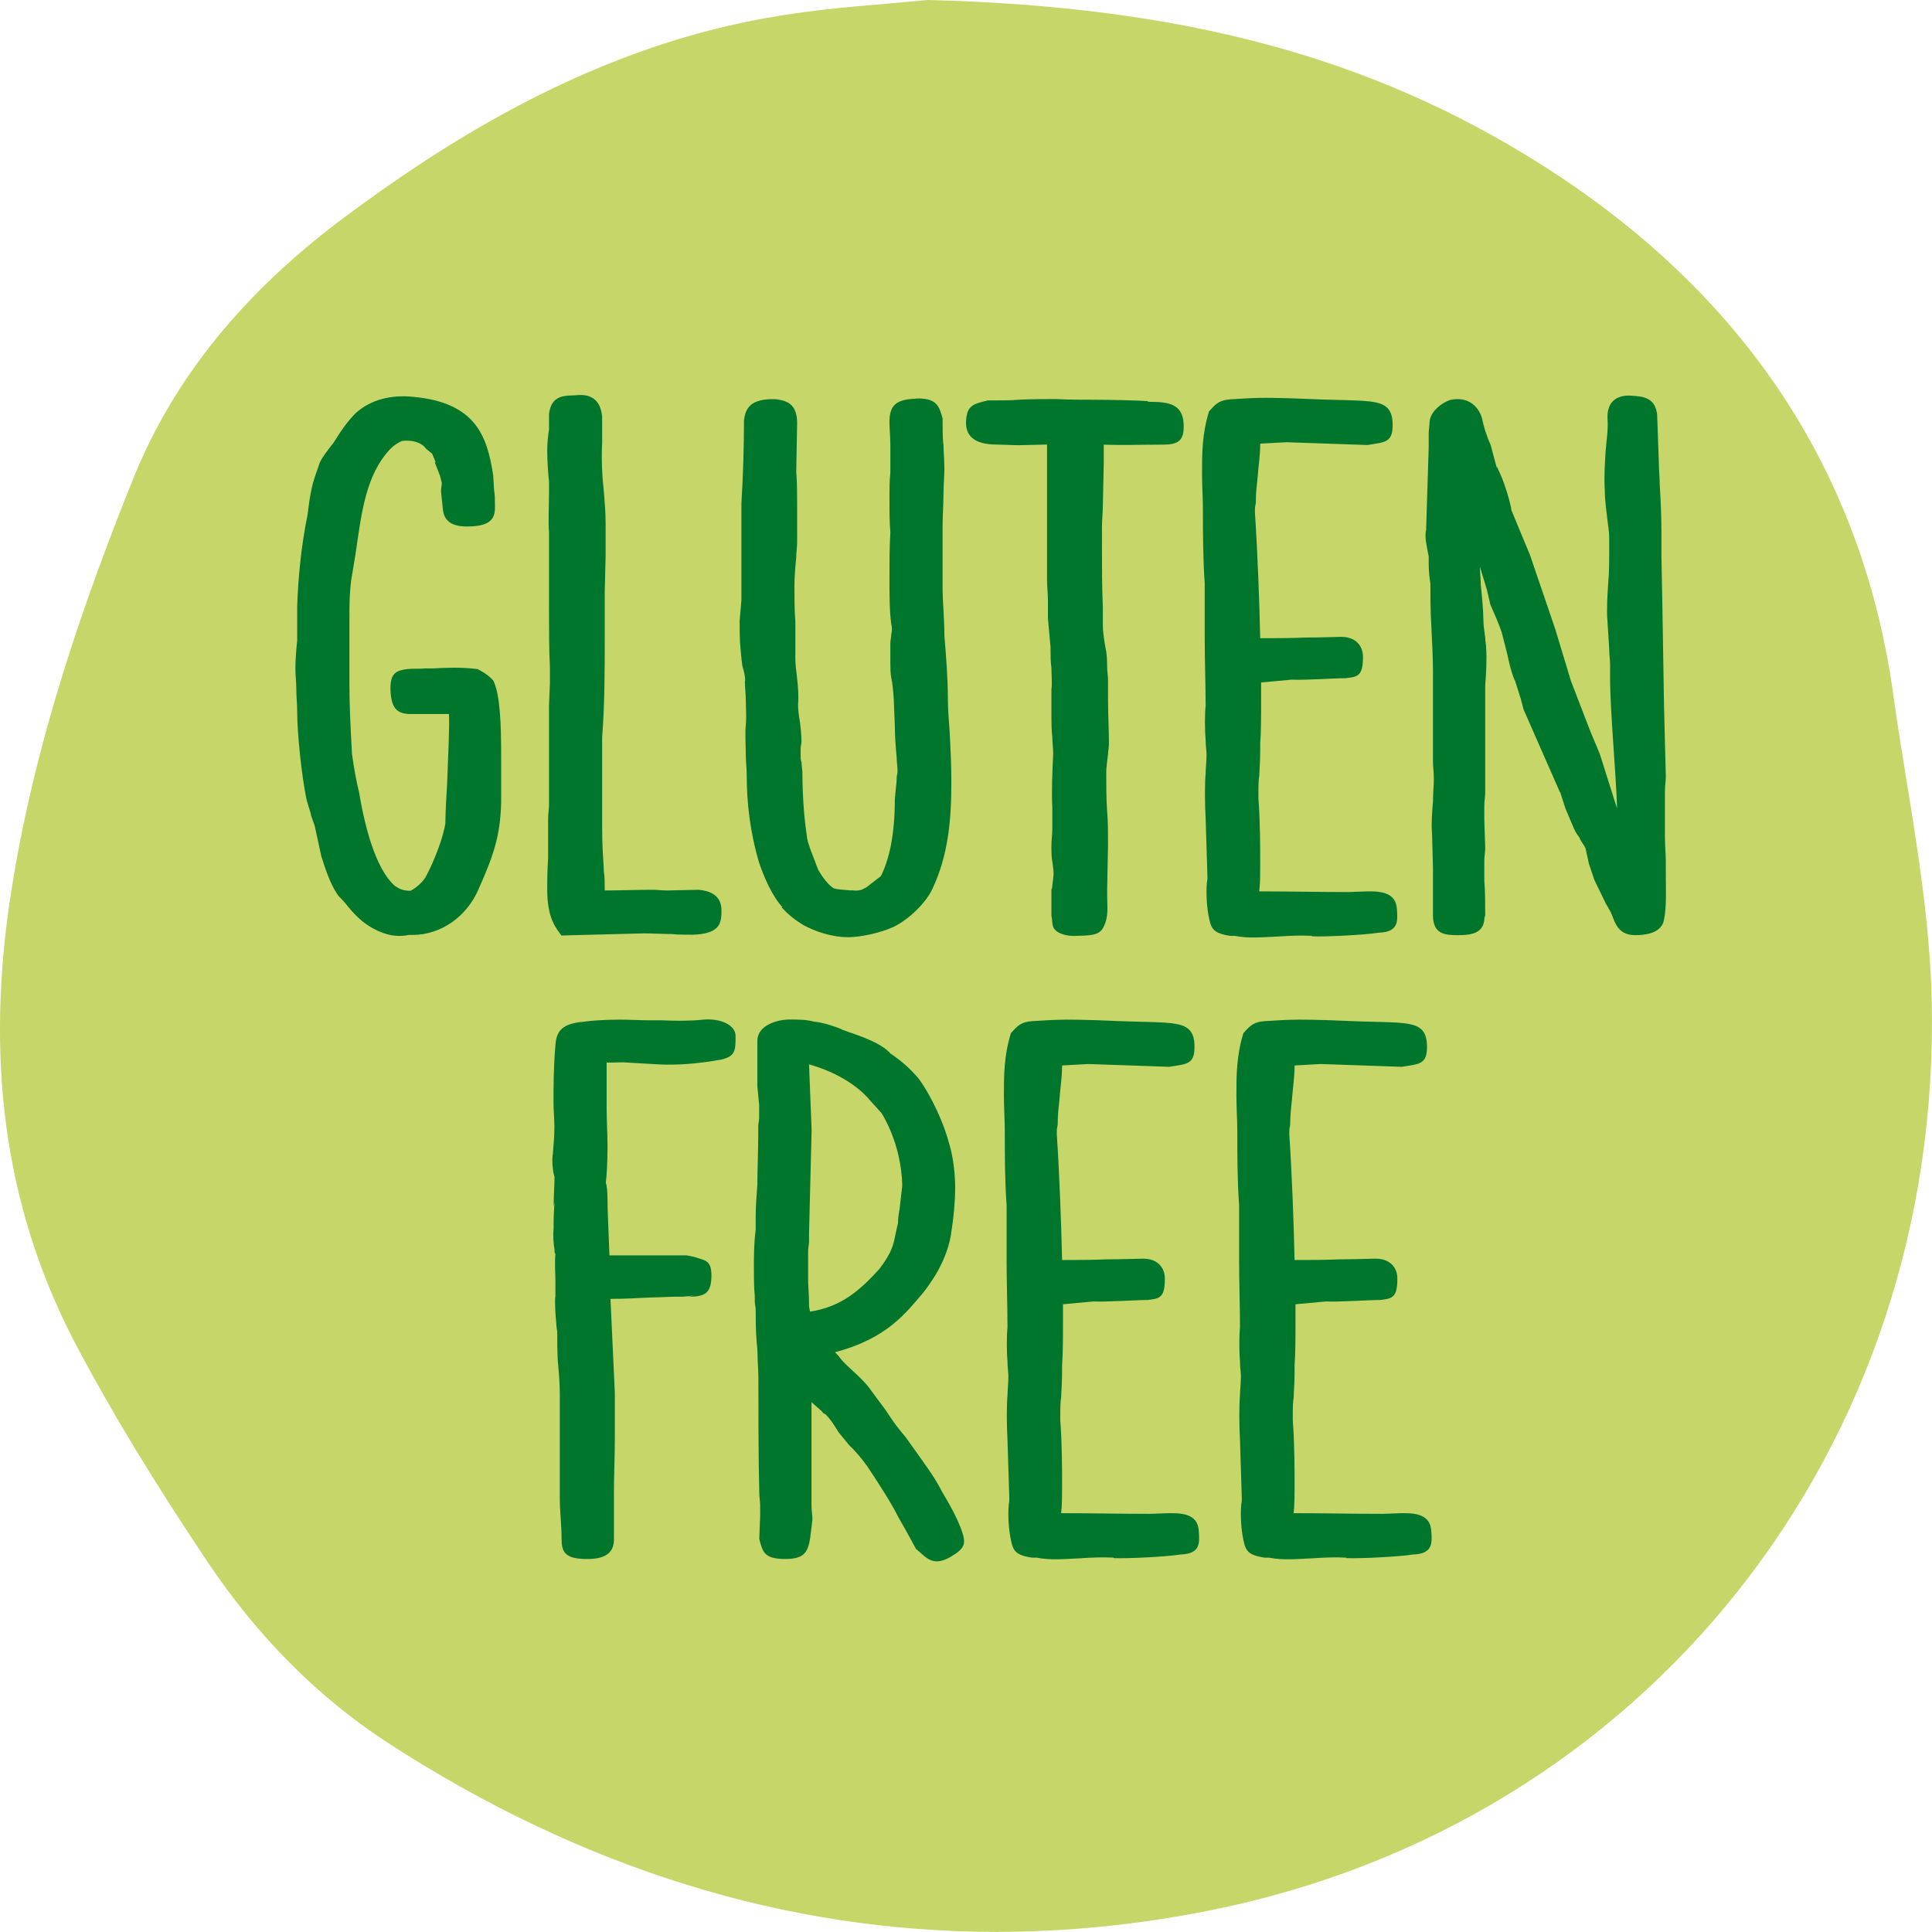
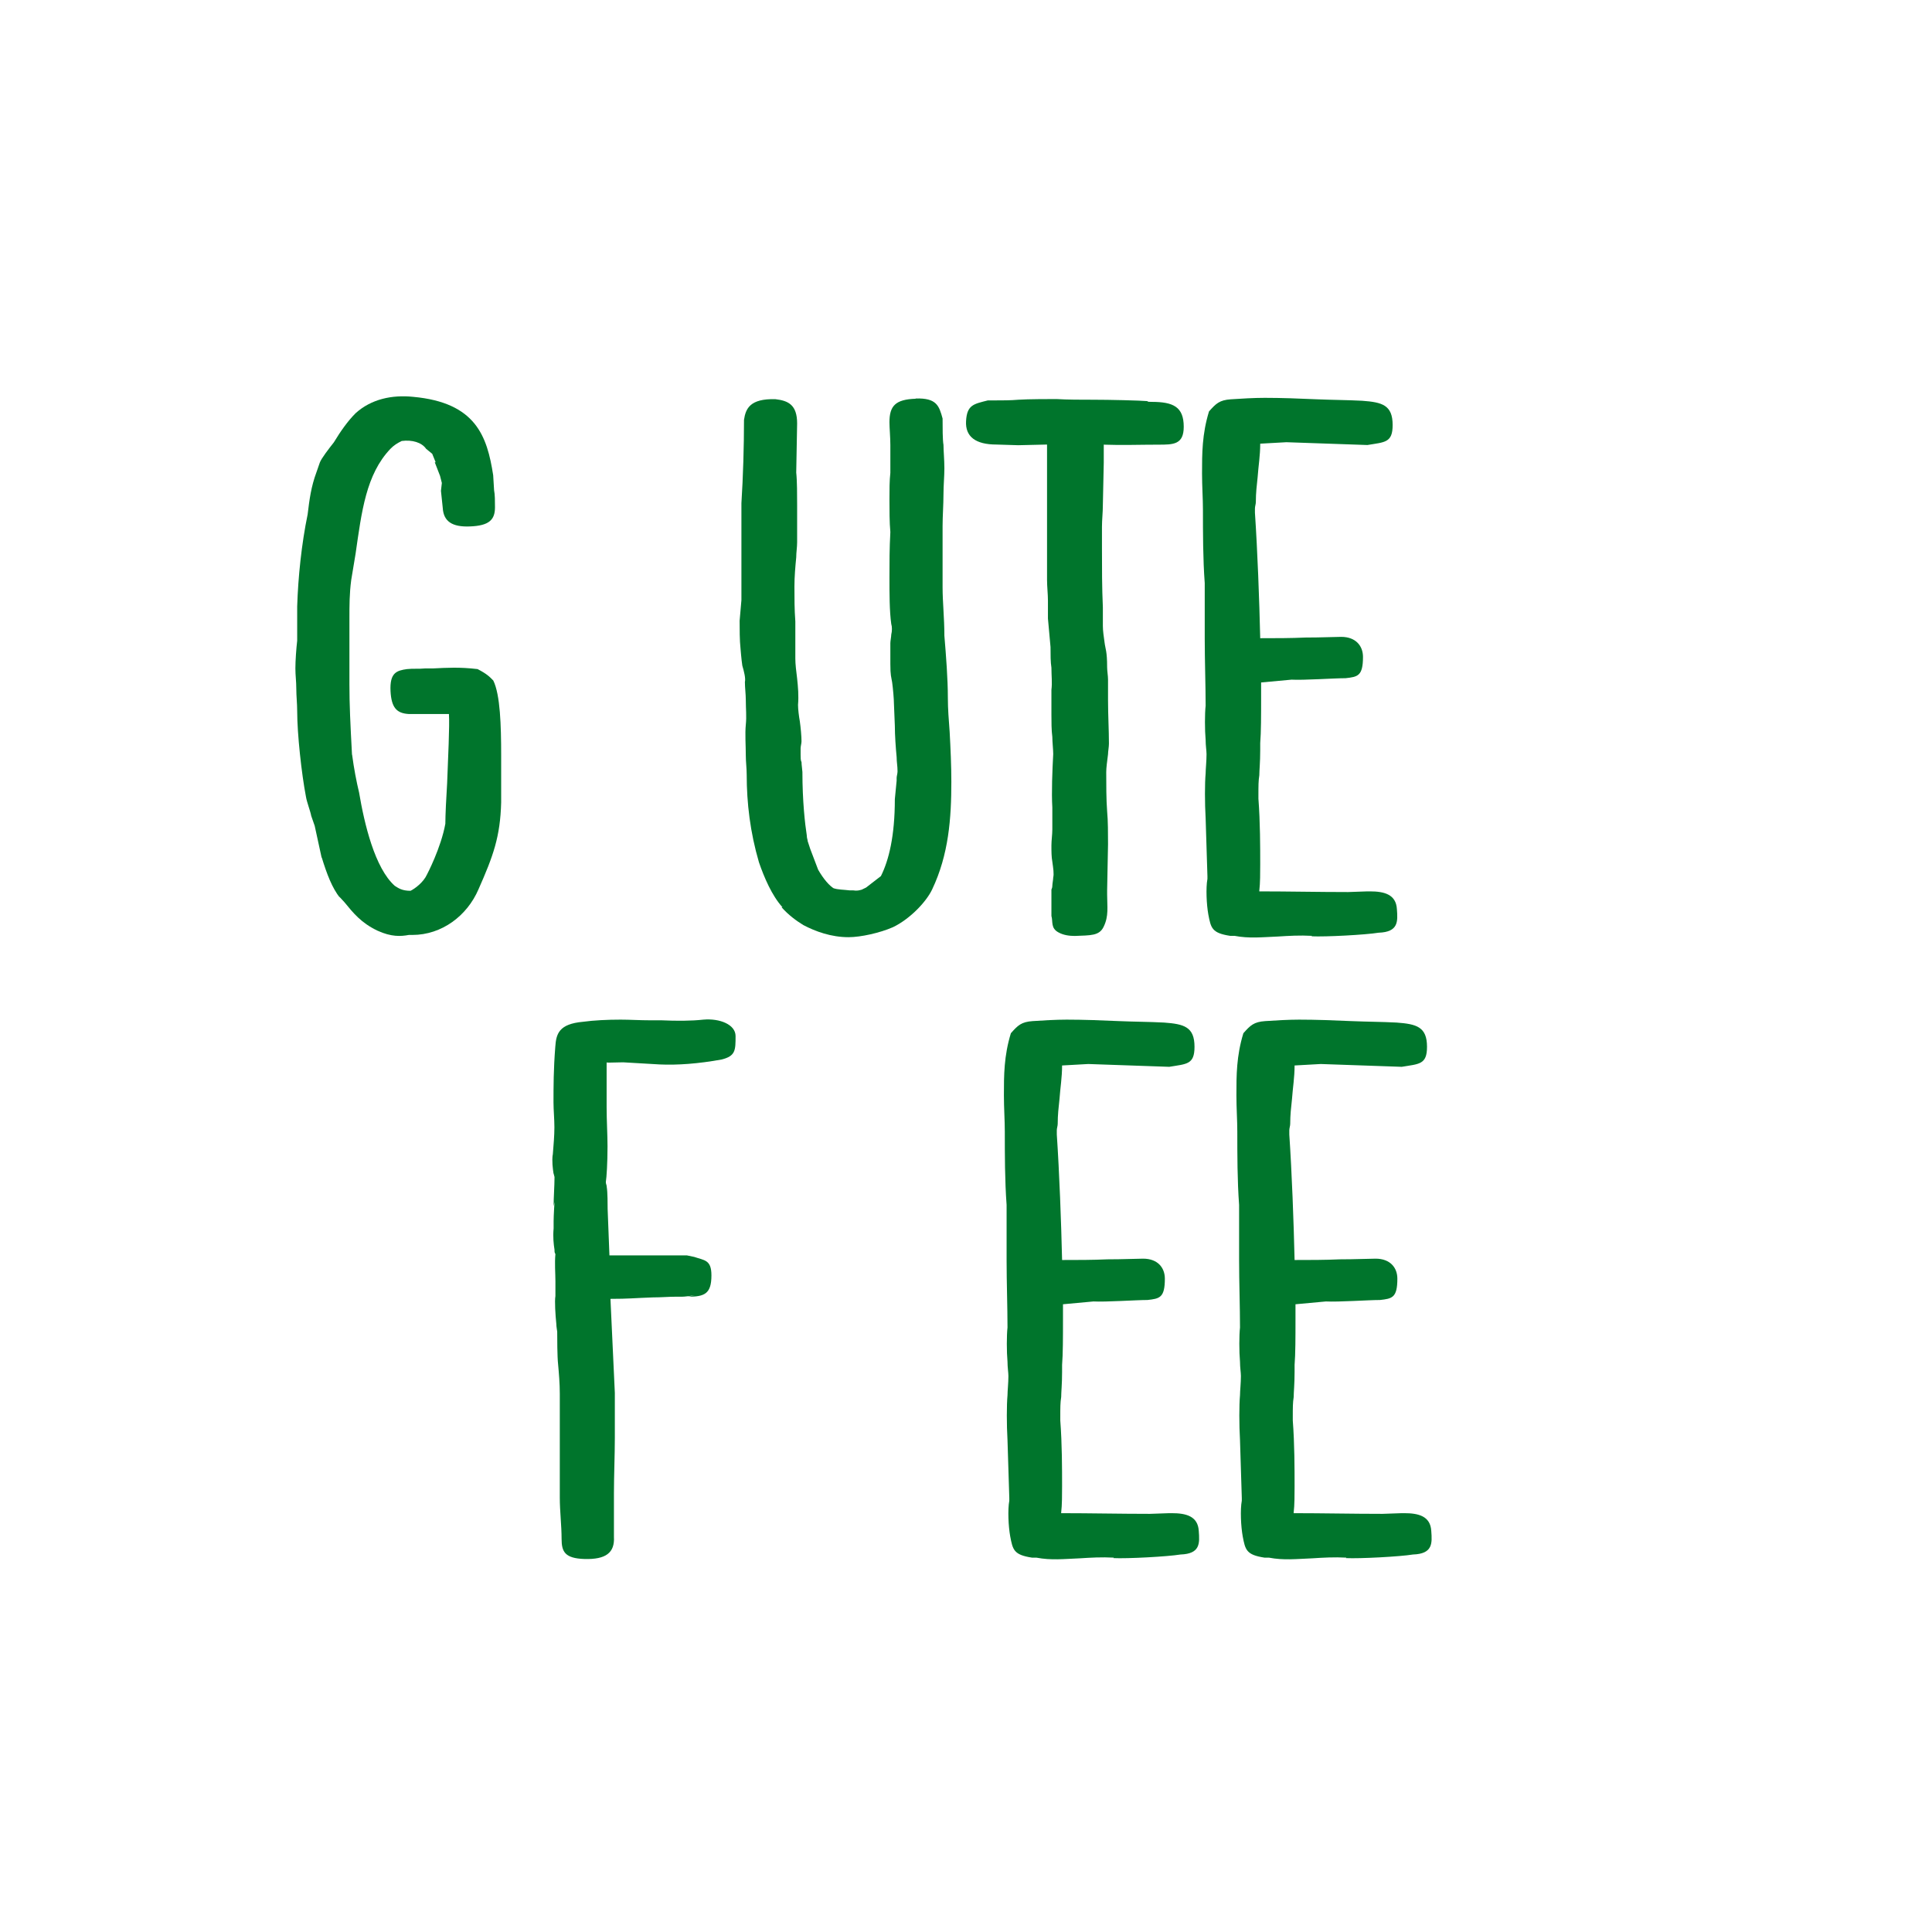
<svg xmlns="http://www.w3.org/2000/svg" id="Layer_2" viewBox="0 0 172.01 172">
  <g id="Layer_1-2" data-name="Layer_1">
    <g>
-       <path d="M169.76,69.6l-.13-.81c-.37-2.29-.74-4.56-1.05-6.83-2.75-20.02-13.36-35.98-31.52-47.41C121.98,5.05,105.26.57,82.61,0l-3.55.32c-3.4.28-8.07.67-12.73,1.65-15.18,3.15-27.51,11.33-35.47,17.23-9.2,6.82-15.43,14.52-19.05,23.54C7.79,52.78,2.91,66.15.82,80.56c-2.13,14.86-.13,27.78,6.13,39.52,3.13,5.88,6.8,11.91,11.53,18.98,4.47,6.68,9.88,12.1,16.07,16.12,17.21,11.16,35.41,16.82,54.12,16.82,6.25,0,12.62-.63,18.94-1.89,38.9-7.73,65.37-41.15,64.37-81.26-.17-6.61-1.26-13.32-2.22-19.25Z" style="fill: #c6d669;" />
      <g>
        <path d="M31.35,67.2c.16,1.21.39,2.41.62,3.36.47,2.79,1.4,6.73,3.18,8.31.31.19.62.44,1.4.44.39-.19,1.16-.76,1.47-1.46,0,0,1.24-2.35,1.63-4.51,0-.7.08-2.41.16-3.62.08-2.22.23-5.08.16-6.15v.06-.06h-3.57c-1.09-.06-1.55-.57-1.63-2.03-.08-1.65.54-1.84,1.47-1.97.54-.06,1.01,0,1.63-.06h.7c1.24-.06,2.33-.13,3.95.06.85.44,1.09.7,1.4,1.02.62,1.27.7,4,.7,6.66v4.19c-.08,3.05-.7,4.76-2.02,7.74-1.01,2.35-3.26,4.06-5.89,4.06h-.31c-.7.13-1.55.19-2.79-.38-1.47-.7-2.17-1.59-2.95-2.54l-.47-.51.08.13c-.7-.89-1.16-2.09-1.63-3.62v.06l-.62-2.85-.31-.89c-.08-.44-.39-1.21-.47-1.71-.39-2.03-.78-5.58-.78-7.61,0-.7-.08-1.33-.08-2.03,0-.64-.08-1.14-.08-1.78,0-.7.08-1.78.16-2.47v-3.05c.08-2.6.39-5.58.93-8.19.16-1.33.31-2.47.78-3.74l.31-.89c.15-.38.78-1.2,1.24-1.78.62-1.02,1.24-1.9,1.94-2.6,1.4-1.27,3.26-1.65,5.12-1.46,5.58.51,6.59,3.49,7.13,6.98l.08,1.33c.08.38.08,1.02.08,1.52,0,1.08-.47,1.65-2.25,1.71-1.55.06-2.33-.44-2.4-1.65l-.16-1.52.08-.7-.16-.63-.47-1.21h.08l-.31-.76c-.16-.13-.47-.38-.54-.44-.39-.57-1.24-.82-2.17-.7-.39.19-.7.38-1.01.7-2.17,2.28-2.56,5.58-3.1,9.33l-.39,2.35c-.16,1.2-.16,2.28-.16,3.43v5.84c0,1.84.08,3.49.23,6.28Z" style="fill: #00752c;" />
-         <path d="M49.96,83.26c-.39-.57-1.24-1.4-1.24-4.06,0-.7,0-1.65.08-2.79v-3.55c0-.44.08-.82.08-1.2v-8.88l.08-1.9v-1.52c-.08-1.33-.08-3.55-.08-5.07v-6.92c-.08-.82,0-2.47,0-3.55v-.95c-.08-.7-.16-1.9-.16-2.73,0-.7.08-1.4.16-1.9v-1.4c.23-1.78,1.55-1.59,2.4-1.65,1.16-.13,2.17.25,2.33,1.9v2.35c-.08,1.46,0,2.92.15,4.31.08.95.16,1.9.16,2.85v2.86l-.08,3.24v4.12c0,2.86,0,5.9-.23,8.82v8.06c0,1.52.08,2.6.15,3.74v.13c.08.44.08,1.14.08,1.71,1.47,0,2.71-.06,4.11-.06h.31c.23,0,.62.06,1.16.06l2.79-.06c2.17.19,2.02,1.65,2.02,2.03,0,1.08-.31,1.9-2.56,1.97-.39,0-1.4,0-1.86-.06-.78,0-1.71-.06-2.48-.06l-7.37.19Z" style="fill: #00752c;" />
        <path d="M81.52,35.48c1.86-.06,2.09.64,2.4,1.78,0,.82,0,1.9.08,2.35,0,.51.08,1.33.08,2.09,0,.7-.08,1.52-.08,2.28,0,.95-.08,1.97-.08,2.85v5.46c0,1.33.16,2.73.16,4.31.15,1.78.31,3.87.31,5.52,0,1.01.08,1.97.16,3.05.08,1.46.15,2.98.15,4.44,0,3.24-.23,6.47-1.71,9.58-.54,1.14-2.02,2.66-3.49,3.36-1.16.51-2.87.89-3.95.89-1.55,0-2.95-.51-4.03-1.08-.62-.38-1.32-.89-1.94-1.59h.08c-.93-1.02-1.63-2.66-2.09-4-.78-2.66-1.09-5.27-1.09-7.8,0-.57-.08-1.14-.08-1.71,0-.89-.08-1.9,0-2.73.08-.76,0-1.4,0-2.22,0-.51-.08-1.08-.08-1.59.08-.32-.08-.95-.23-1.46-.08-.51-.16-1.52-.16-1.52-.08-.7-.08-1.78-.08-2.47l.16-1.84v-8.63c.15-2.35.23-5.08.23-7.42.15-1.01.54-1.9,2.79-1.84,1.16.13,1.94.51,1.94,2.16l-.08,4.38c.08.7.08,2.03.08,2.85v3.36c0,.44-.08.89-.08,1.33-.08.83-.16,1.71-.16,2.6,0,1.08,0,2.03.08,3.11v3.3c0,.51.08,1.14.16,1.78.08.76.15,1.52.08,2.35,0,.38.08,1.02.16,1.46.08.57.15,1.33.15,1.78,0,.19-.08.44-.08.63v.57c0,.25,0,.51.08.64,0,.25.08.76.08.89,0,2.6.23,4.63.39,5.65,0,.25.08.38.08.51l.23.7.7,1.84c.47.82,1.01,1.46,1.47,1.71l-.08-.06c.31.13.93.13,1.4.19h.31c.39.06.54,0,.78-.06l.39-.19,1.32-1.02c.7-1.4,1.24-3.55,1.24-6.85l.16-1.65v-.25c0-.13.08-.38.08-.57,0-.51-.08-.82-.08-1.27-.08-.82-.16-1.97-.16-2.79l-.08-1.97c0-.38-.08-1.33-.16-1.9-.08-.51-.16-.57-.16-1.65v-1.84c0-.19.08-.57.08-.76.08-.32.08-.7,0-.95-.16-1.14-.16-2.73-.16-4.12s0-2.6.08-4.06c-.08-.82-.08-2.03-.08-2.92,0-.82,0-1.65.08-2.35v-2.48c0-.7-.08-1.52-.08-2.03,0-1.46.54-2.03,2.33-2.09Z" style="fill: #00752c;" />
        <path d="M98.27,39.61v1.59l-.08,3.74c0,.7-.08,1.33-.08,1.97v1.9c0,1.78,0,3.49.08,5.27v1.65c0,.44.08.95.15,1.46.08.64.23.76.23,2.22,0,.32.08.76.08,1.08v1.84c0,1.33.08,2.66.08,3.87,0,.32-.08.7-.08.95-.08.64-.16,1.21-.16,1.59,0,1.08,0,2.47.08,3.49.08.82.08,2.03.08,2.92l-.08,4.12v.38c0,1.08.16,1.9-.31,2.86-.39.82-1.16.76-2.56.82-.47,0-1.01-.06-1.47-.32-.7-.38-.47-.95-.62-1.46v-2.35c.08-.19.08-.25.08-.32,0-.19.08-.57.08-.76.08-.32,0-.82-.08-1.4-.08-.44-.08-.89-.08-1.46,0-.44.08-.95.08-1.4v-1.97c-.08-1.33,0-3.3.08-4.76,0-.38-.08-1.08-.08-1.52-.08-.57-.08-1.4-.08-1.97v-2.22c.08-.63,0-1.27,0-1.97-.08-.51-.08-1.14-.08-1.84l-.23-2.54v-1.59c0-.57-.08-1.27-.08-1.84v-12.06l-2.56.06-1.94-.06c-1.86,0-2.79-.7-2.71-2.09.08-1.46.7-1.52,1.94-1.84h.62c.54,0,1.47,0,2.09-.06.85-.06,2.87-.06,3.41-.06.93.06,2.25.06,3.26.06,1.4,0,4.11.06,4.96.13h-.16c.08.06.16.06.39.06,1.94,0,2.87.44,2.87,2.22,0,1.59-.93,1.59-2.25,1.59-1.63,0-3.26.06-4.89,0Z" style="fill: #00752c;" />
        <path d="M116.81,83.32c-1.09-.06-2.09,0-3.02.06-1.47.06-2.56.19-3.88-.06h-.39c-1.63-.25-1.71-.7-1.94-1.9-.16-.89-.23-2.35-.08-3.17v-.25l-.16-5.14c-.08-1.4-.08-3.11,0-4,0-.38.08-1.08.08-1.71,0-.32-.08-.76-.08-1.27-.08-.89-.08-2.35,0-3.05,0-1.84-.08-4-.08-5.96v-4.95c-.16-2.16-.16-4.51-.16-6.53,0-1.02-.08-2.09-.08-3.24,0-1.78,0-3.49.62-5.52.62-.7.93-1.01,1.94-1.08.85-.06,2.09-.13,3.02-.13,1.47,0,3.1.06,4.65.13,1.4.06,2.71.06,4.03.13,1.78.13,2.71.38,2.71,2.16,0,1.59-.7,1.52-2.25,1.78l-7.21-.25-2.33.13c0,1.08-.16,1.97-.23,2.98-.08.76-.16,1.4-.16,2.22,0,.19-.08.38-.08.57v.38c.23,3.43.39,7.74.47,11.17,1.32,0,2.71,0,4.03-.06,1.4,0,2.64-.06,3.18-.06,1.32,0,1.94.83,1.94,1.78,0,1.71-.47,1.78-1.55,1.9-1.01,0-3.72.19-4.81.13l-2.71.25v1.4c0,1.46,0,3.05-.08,4v.64c0,1.08-.08,1.78-.08,2.22-.08.51-.08.89-.08,1.84v.25c.16,2.09.16,4.31.16,5.84,0,.7,0,1.71-.08,2.35v.06c2.56,0,5.27.06,7.91.06l1.71-.06h.23c1.24,0,2.33.25,2.4,1.59.08,1.08.15,2.03-1.63,2.09-1.16.19-4.73.38-5.97.32Z" style="fill: #00752c;" />
-         <path d="M132.16,81.8c-.08,1.33-1.24,1.46-2.33,1.46-1.16,0-2.25-.06-2.25-1.78v-4.19l-.08-3.05v.06c-.08-.95,0-1.97.08-2.92,0-.76.08-1.46.08-2.03s-.08-1.08-.08-1.59v-8.06c0-1.14-.08-2.6-.15-4.06-.08-1.27-.08-2.86-.08-3.68-.08-.51-.15-1.14-.15-1.78v-.64c-.16-.82-.39-1.78-.23-2.35l.23-7.36v-1.27c0-.25.08-.76.08-1.02.08-1.08,1.47-1.9,2.02-1.97,2.17-.32,2.64,1.65,2.64,1.65.15.7.31,1.33.78,2.41l.54,2.03v-.13c.62,1.27.85,2.09,1.09,2.92l.23.95-.08-.13c.54,1.33,1.16,2.79,1.71,4.12l2.25,6.6,1.4,4.63,1.71,4.44.85,2.03,1.55,4.89c-.08-3.05-.62-8.63-.62-11.61v-1.2c0-.44-.08-.89-.08-1.4l-.16-2.54v.06c-.08-1.08,0-2.28.08-3.49.08-.89.08-1.78.08-2.66v-1.27c0-.44-.08-1.02-.16-1.59-.08-.76-.23-1.71-.23-2.6-.08-1.21,0-2.35.08-3.62.08-.95.23-1.84.16-2.79-.08-1.71,1.09-2.16,2.25-2.03.85.06,2.02.13,2.17,1.71l.15,4.25c0,.63.08,1.33.08,1.97.08,1.27.15,2.85.15,4.12v2.22l.08,4.19.15,9.14.16,6.28c0,.44-.08.82-.08,1.33v4.12c0,.7.08,1.46.08,2.09v1.27c0,1.27.08,2.79-.16,3.93-.08.57-.54,1.4-2.56,1.4-1.47,0-1.78-1.02-2.09-1.84,0,0-.08-.13-.08-.19l-.47-.82-1.01-2.09-.47-1.4-.31-1.4c-.15-.32-.47-.7-.54-.95-.08-.13-.31-.38-.47-.76s-.47-1.08-.78-1.84l-.47-1.46v.06l-3.26-7.42-.23-.89-.54-1.71v.06c-.39-.95-.54-1.78-.7-2.47l-.47-1.84c-.31-.89-.62-1.59-1.01-2.47l-.31-1.33-.62-2.03c0,.38.08,1.2.08,1.65.08.7.23,2.35.23,3.05,0,.44.08,1.02.16,1.59,0,.32.08.63.08.89.08,1.02,0,2.41-.08,3.36v9.52c0,.38-.08.82-.08,1.2v1.27l.08,2.47c0,.44-.08.76-.08,1.21v1.71c.08,1.02.08,2.09.08,3.11l-.08.25Z" style="fill: #00752c;" />
        <path d="M61.79,111.9c.93.32,1.55.25,1.55,1.65,0,1.65-.62,1.9-2.09,1.9l.62-.13c-.39.06-.93.13-1.16.13h-.62c-.54,0-1.24.06-1.94.06-1.71.06-2.17.13-3.8.13l.39,8.37v4c0,1.59-.08,3.36-.08,4.95v3.87c.08,1.4-.7,2.03-2.64,1.97-1.71-.06-2.02-.63-2.02-1.78,0-1.21-.16-2.47-.16-3.68v-9.26c0-.89-.08-1.84-.15-2.6-.08-.7-.08-2.41-.08-2.92,0-.06-.08-.44-.08-.7-.08-.76-.16-2.03-.08-2.47v-1.33c0-.7-.08-1.59,0-2.41-.08-.13-.08-.19-.08-.38-.08-.51-.15-1.14-.08-1.9v-.64c0-.51.08-1.71.08-1.71l-.08.38c0-.82.08-1.78.08-2.6,0-.06-.08-.25-.08-.38v.13c-.08-.57-.16-1.14-.08-1.78v.13c.08-1.02.15-1.78.15-2.54s-.08-1.52-.08-2.22c0-1.4,0-2.92.16-4.95.08-1.14.31-2.03,2.48-2.22.93-.13,2.17-.19,3.33-.19.85,0,1.71.06,2.64.06h1.01c1.32.06,2.64.06,3.72-.06,1.47-.13,2.87.44,2.87,1.46,0,1.27,0,1.78-1.24,2.09-2.09.38-3.95.51-5.51.44l-3.26-.19c-2.33.06-1.16,0-1.47,0v4c0,1.2.08,2.41.08,3.49,0,1.46-.08,2.73-.15,3.17,0,.19.08.25.08.44.08.44.08,1.59.08,1.97l.16,4.12h6.9l.62.13Z" style="fill: #00752c;" />
-         <path d="M70.32,90.77c.78,0,1.4,0,2.17.19.7.06,1.71.38,2.33.63.31.25,3.64,1.02,4.57,2.35l-.08-.13c1.16.82,1.71,1.33,2.48,2.22,1.16,1.59,2.25,4,2.71,5.77.39,1.27.54,2.79.54,3.93,0,1.33-.15,2.73-.31,3.74-.31,2.79-2.02,4.95-2.56,5.65-1.47,1.71-3.18,4.06-7.83,5.27.08.06.16.19.31.32.39.57.93,1.01,1.47,1.52.47.44,1.01.95,1.4,1.52l1.32,1.78c.39.57.7,1.14,1.78,2.41,1.63,2.28,2.48,3.43,3.02,4.44l.31.57c.54.89,1.32,2.28,1.71,3.43.39,1.14.16,1.52-1.01,2.22-1.63.95-2.17.06-3.1-.7-.7-1.33-1.55-2.79-1.55-2.79-.62-1.27-1.86-3.17-2.79-4.57-.54-.76-1.16-1.46-1.63-1.9l-.93-1.14c-.54-.89-.78-1.21-1.16-1.59-.08,0-.31-.19-.31-.25l-.93-.82v9.26c0,.44.08.7.08,1.21-.31,2.41-.16,3.49-2.4,3.49-1.86,0-2.02-.57-2.33-1.78l.08-2.09v-.89c0-.38-.08-.7-.08-1.21-.08-2.85-.08-7.8-.08-10.21,0-.76-.08-1.46-.08-2.22,0-.38-.08-.76-.08-1.08-.08-.82-.08-1.97-.08-2.73,0-.25-.08-.44-.08-.7v-.51c-.08-.82-.08-1.78-.08-2.47,0-.95,0-2.16.16-3.43v-1.14c0-.95.08-1.9.15-2.86,0-1.4.08-3.05.08-4.5v-.7c0-.25.08-.51.08-.76v-1.14l-.16-1.65v-4.06c0-1.4,1.78-1.9,2.87-1.9ZM72.03,94.77l.23,5.84-.23,9.2v.7c0,.32-.08.57-.08.82v2.85c0,.19.08,1.08.08,2.03,0,.19.08.44.08.57,2.87-.44,4.5-1.97,6.13-3.74.85-1.08,1.24-1.9,1.4-2.73.08-.32.16-.82.31-1.4,0-.51.08-.89.15-1.33l.23-2.03c-.08-3.81-1.86-6.47-1.86-6.47l-.93-1.02c-1.24-1.52-3.26-2.66-5.51-3.3Z" style="fill: #00752c;" />
        <path d="M99.17,138.68c-1.09-.06-2.09,0-3.02.06-1.47.06-2.56.19-3.88-.06h-.39c-1.63-.25-1.71-.7-1.94-1.9-.16-.89-.23-2.35-.08-3.17v-.25l-.16-5.14c-.08-1.4-.08-3.11,0-4,0-.38.08-1.08.08-1.71,0-.32-.08-.76-.08-1.27-.08-.89-.08-2.35,0-3.05,0-1.84-.08-4-.08-5.96v-4.95c-.16-2.16-.16-4.51-.16-6.53,0-1.02-.08-2.09-.08-3.24,0-1.78,0-3.49.62-5.52.62-.7.93-1.01,1.94-1.08.85-.06,2.09-.13,3.02-.13,1.47,0,3.1.06,4.65.13,1.4.06,2.71.06,4.03.13,1.78.13,2.71.38,2.71,2.16,0,1.59-.7,1.52-2.25,1.78l-7.21-.25-2.33.13c0,1.08-.16,1.97-.23,2.98-.08.76-.16,1.4-.16,2.22,0,.19-.08.38-.08.57v.38c.23,3.43.39,7.74.47,11.17,1.32,0,2.71,0,4.03-.06,1.4,0,2.64-.06,3.18-.06,1.32,0,1.94.82,1.94,1.78,0,1.71-.47,1.78-1.55,1.9-1.01,0-3.72.19-4.81.13l-2.71.25v1.4c0,1.46,0,3.05-.08,4v.64c0,1.08-.08,1.78-.08,2.22-.08.51-.08.89-.08,1.84v.25c.16,2.09.16,4.31.16,5.84,0,.7,0,1.71-.08,2.35v.06c2.56,0,5.27.06,7.91.06l1.71-.06h.23c1.24,0,2.33.25,2.4,1.59.08,1.08.15,2.03-1.63,2.09-1.16.19-4.73.38-5.97.32Z" style="fill: #00752c;" />
        <path d="M119.87,138.68c-1.09-.06-2.09,0-3.02.06-1.47.06-2.56.19-3.88-.06h-.39c-1.63-.25-1.71-.7-1.94-1.9-.16-.89-.23-2.35-.08-3.17v-.25l-.16-5.14c-.08-1.4-.08-3.11,0-4,0-.38.08-1.08.08-1.71,0-.32-.08-.76-.08-1.27-.08-.89-.08-2.35,0-3.05,0-1.84-.08-4-.08-5.96v-4.95c-.16-2.16-.16-4.51-.16-6.53,0-1.02-.08-2.09-.08-3.24,0-1.78,0-3.49.62-5.52.62-.7.93-1.01,1.94-1.08.85-.06,2.09-.13,3.02-.13,1.47,0,3.1.06,4.65.13,1.4.06,2.71.06,4.03.13,1.78.13,2.71.38,2.71,2.16,0,1.59-.7,1.52-2.25,1.78l-7.21-.25-2.33.13c0,1.08-.16,1.97-.23,2.98-.08.76-.16,1.4-.16,2.22,0,.19-.08.38-.08.57v.38c.23,3.43.39,7.74.47,11.17,1.32,0,2.71,0,4.03-.06,1.4,0,2.64-.06,3.18-.06,1.32,0,1.94.82,1.94,1.78,0,1.71-.47,1.78-1.55,1.9-1.01,0-3.72.19-4.81.13l-2.71.25v1.4c0,1.46,0,3.05-.08,4v.64c0,1.08-.08,1.78-.08,2.22-.08.51-.08.89-.08,1.84v.25c.16,2.09.16,4.31.16,5.84,0,.7,0,1.71-.08,2.35v.06c2.56,0,5.27.06,7.91.06l1.71-.06h.23c1.24,0,2.33.25,2.4,1.59.08,1.08.15,2.03-1.63,2.09-1.16.19-4.73.38-5.97.32Z" style="fill: #00752c;" />
      </g>
    </g>
  </g>
</svg>